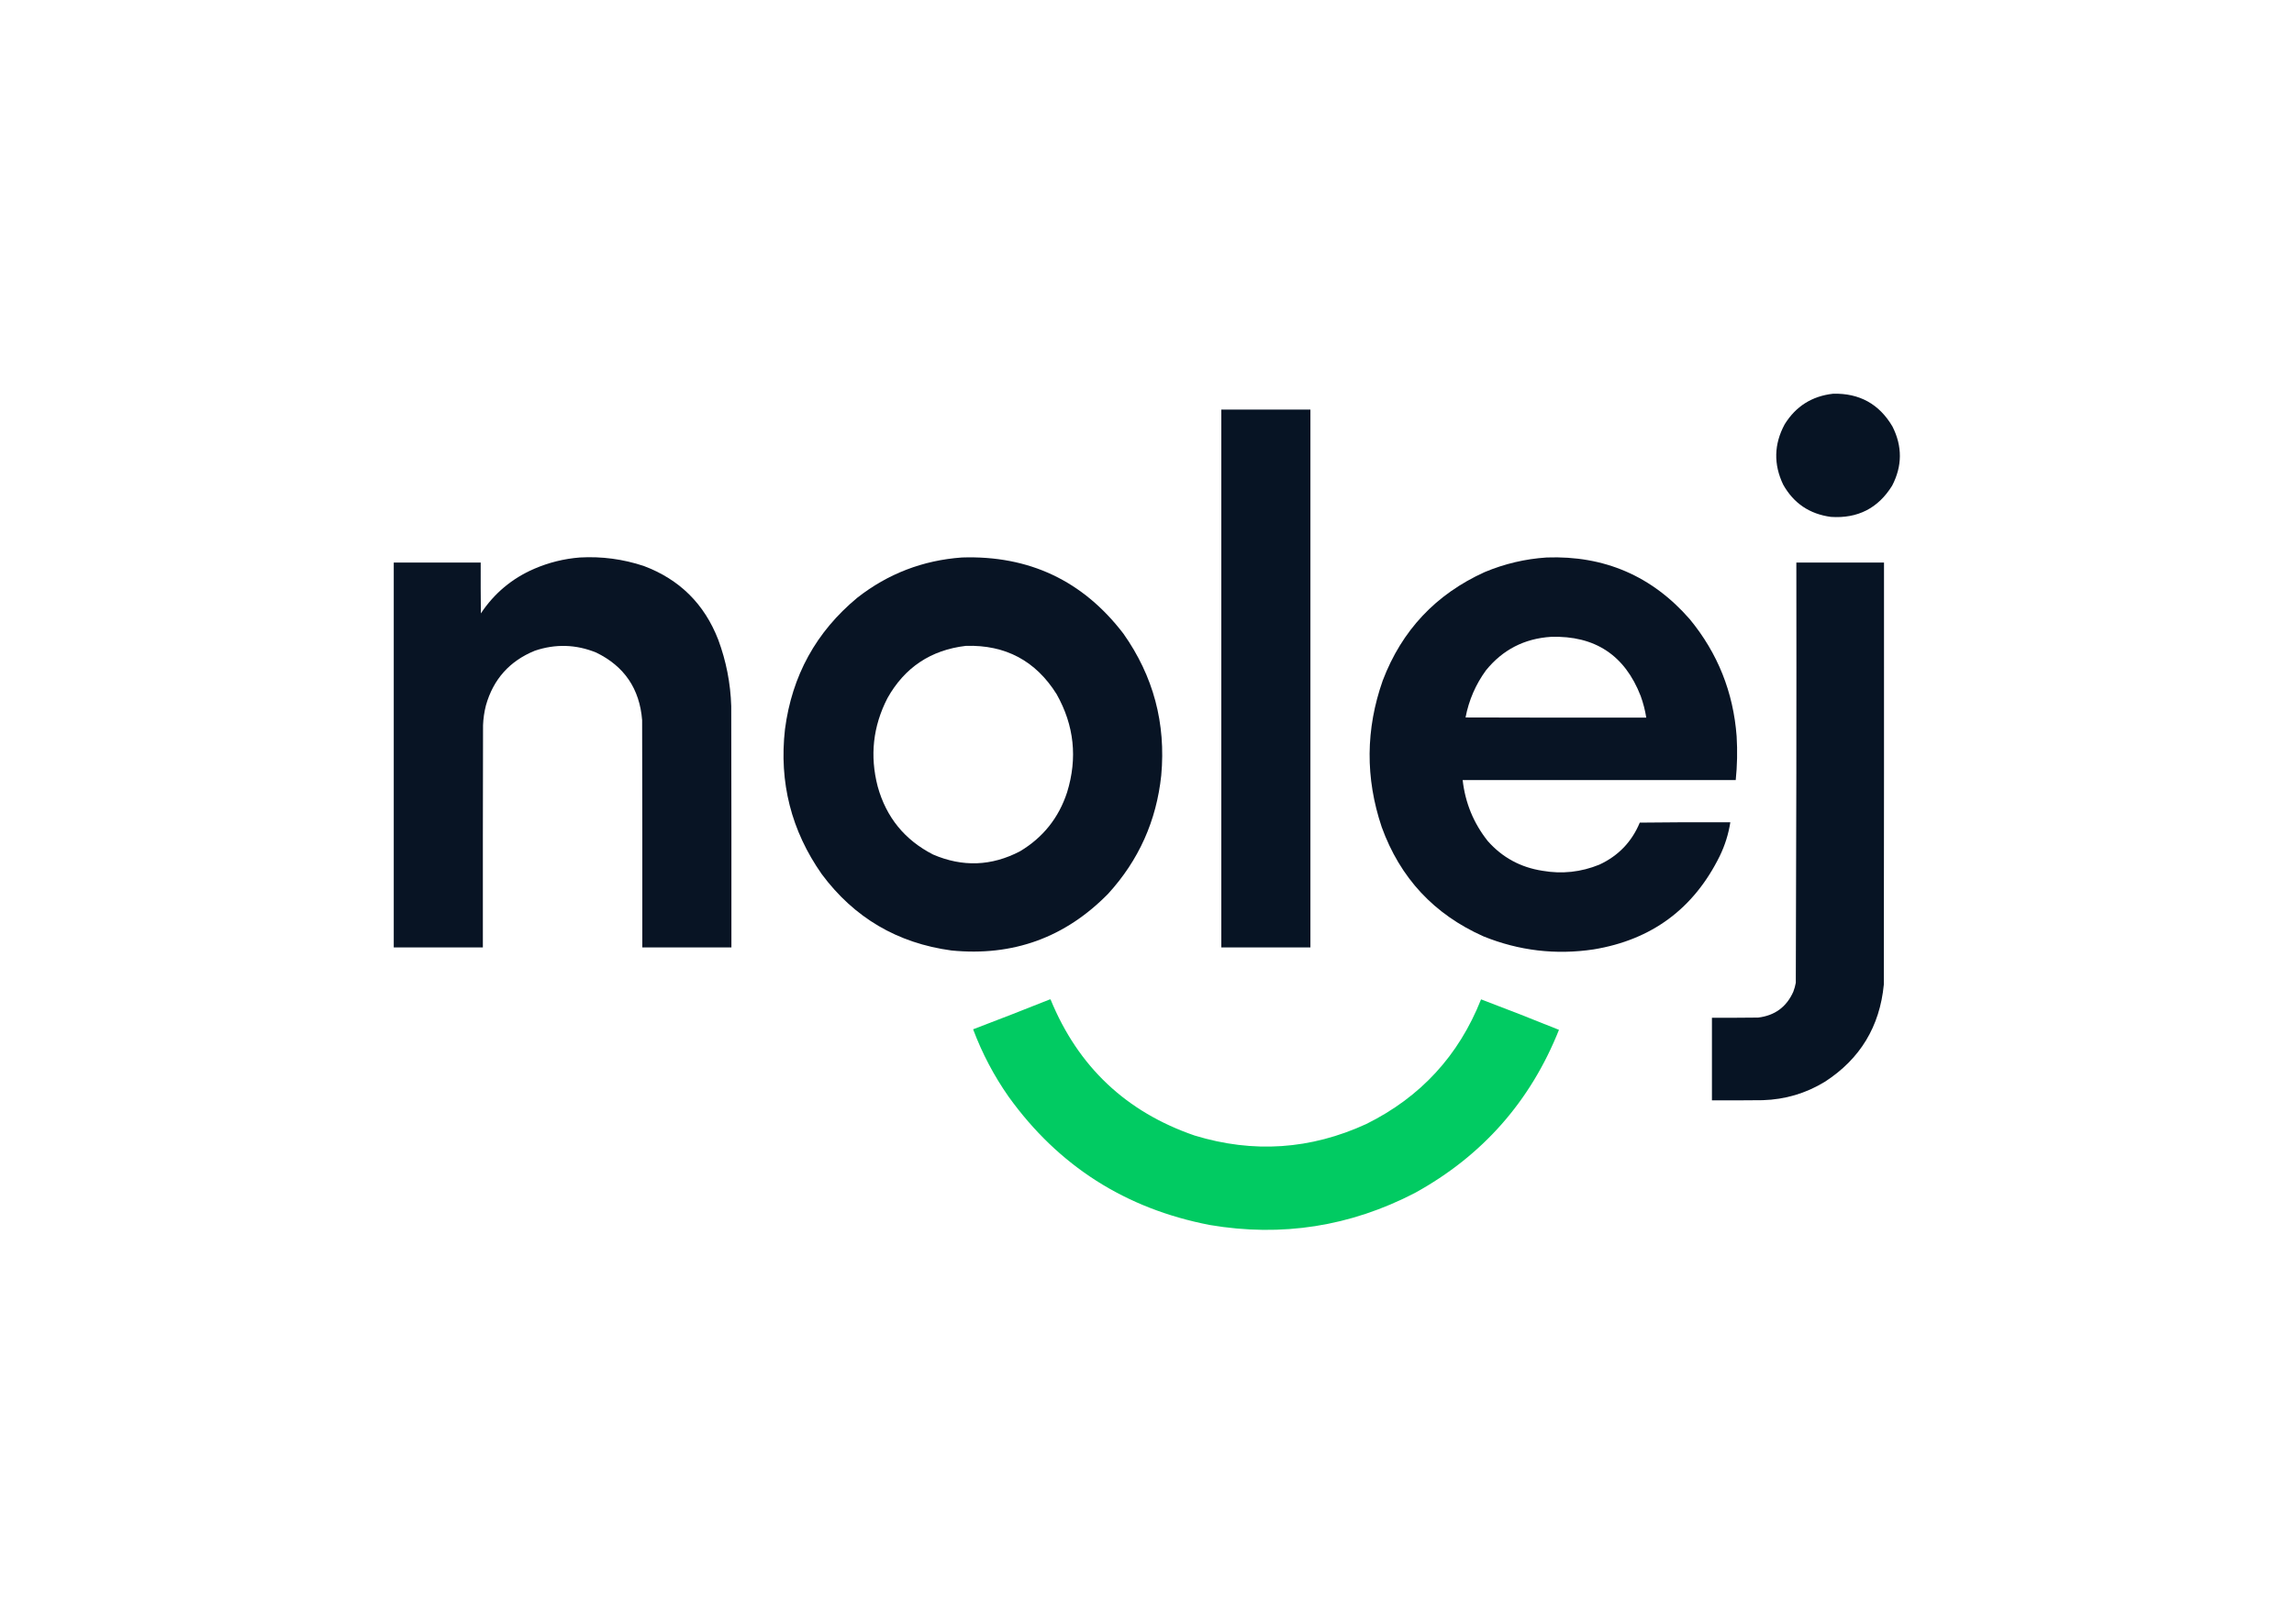
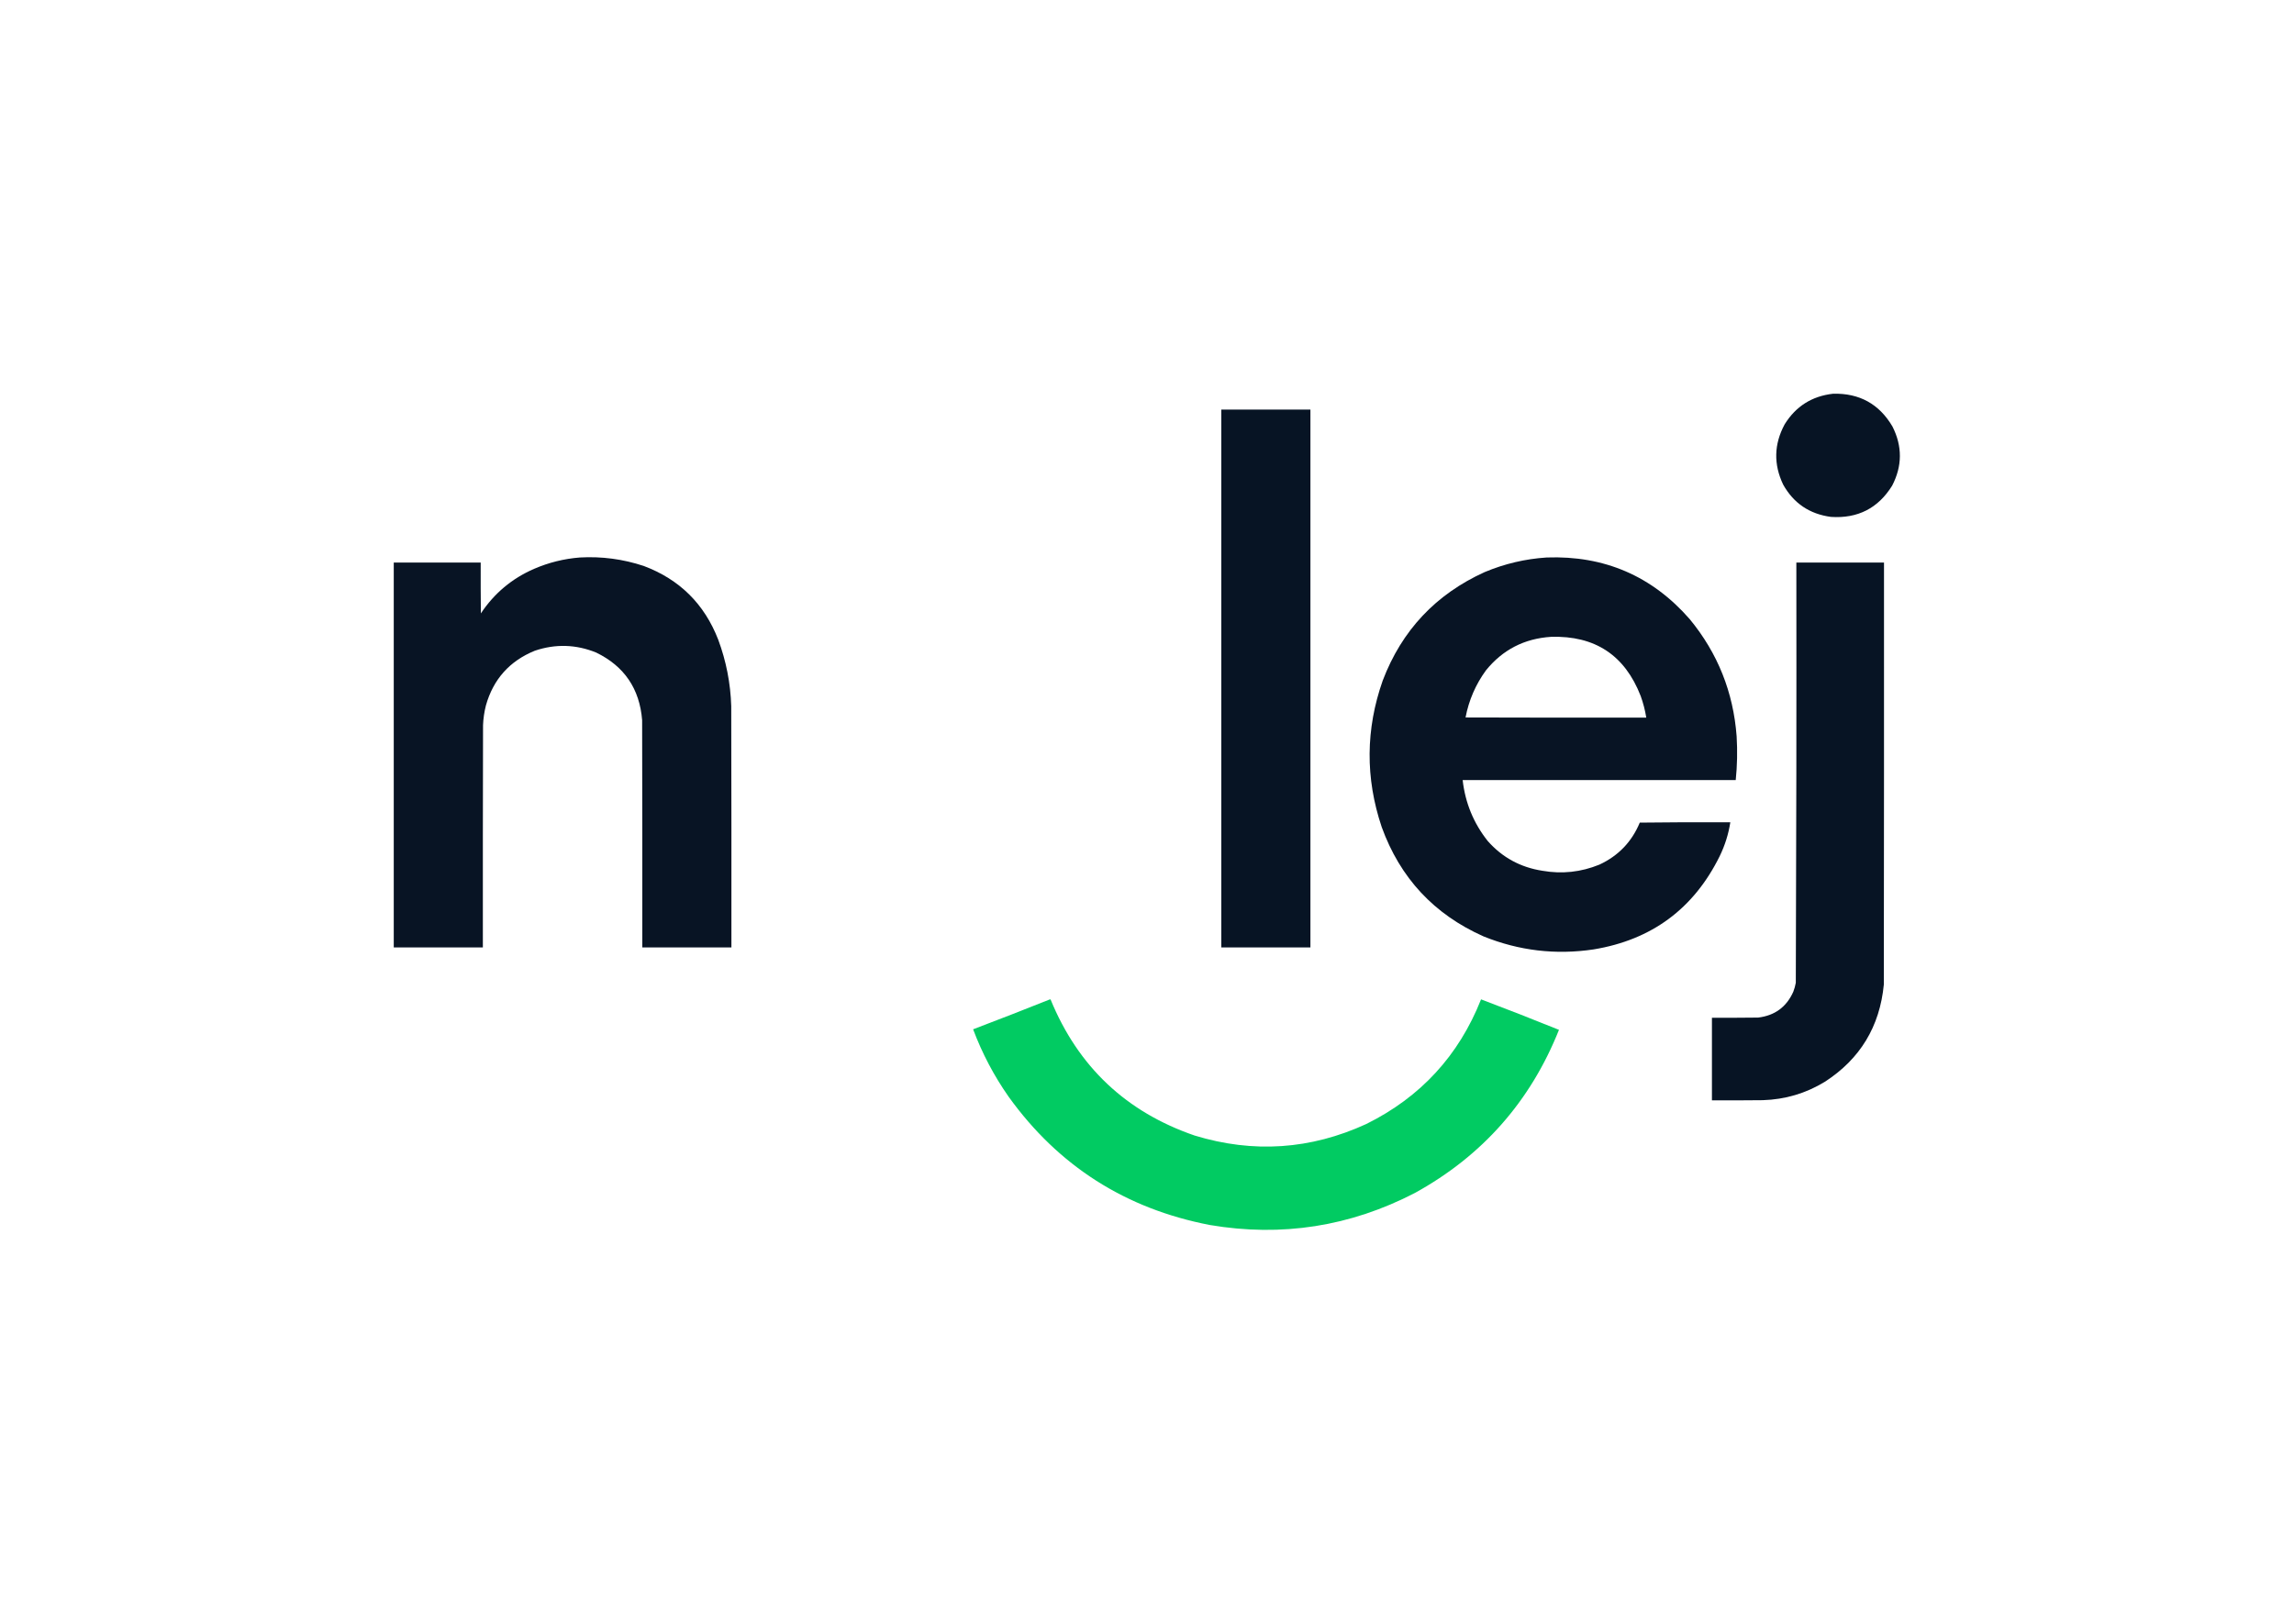
<svg xmlns="http://www.w3.org/2000/svg" version="1.1" width="6359px" height="4501px" style="shape-rendering:geometricPrecision; text-rendering:geometricPrecision; image-rendering:optimizeQuality; fill-rule:evenodd; clip-rule:evenodd">
  <g>
    <path style="opacity:0.994" fill="#071424" d="M 5081.5,1091.5 C 5154.46,1089.74 5209.3,1120.07 5246,1182.5C 5273.62,1237.34 5273.29,1292.01 5245,1346.5C 5206.12,1409.03 5149.62,1437.86 5075.5,1433C 5016.22,1425.14 4972.05,1395.3 4943,1343.5C 4916.07,1287.18 4917.4,1231.51 4947,1176.5C 4977.96,1126.4 5022.8,1098.06 5081.5,1091.5 Z" />
  </g>
  <g>
    <path style="opacity:0.997" fill="#071424" d="M 3385.5,1135.5 C 3467.83,1135.5 3550.17,1135.5 3632.5,1135.5C 3632.5,1632.5 3632.5,2129.5 3632.5,2626.5C 3550.17,2626.5 3467.83,2626.5 3385.5,2626.5C 3385.5,2129.5 3385.5,1632.5 3385.5,1135.5 Z" />
  </g>
  <g>
    <path style="opacity:0.996" fill="#071424" d="M 1607.5,1545.5 C 1668.03,1542.13 1727.03,1549.97 1784.5,1569C 1883.8,1606.29 1952.63,1674.46 1991,1773.5C 2013,1832.84 2025,1894.17 2027,1957.5C 2027.5,2180.5 2027.67,2403.5 2027.5,2626.5C 1945.17,2626.5 1862.83,2626.5 1780.5,2626.5C 1780.67,2416.5 1780.5,2206.5 1780,1996.5C 1773.08,1909.4 1730.58,1846.9 1652.5,1809C 1596.45,1786.29 1539.79,1784.62 1482.5,1804C 1412.71,1832.45 1367.55,1882.95 1347,1955.5C 1342.37,1973.55 1339.71,1991.88 1339,2010.5C 1338.5,2215.83 1338.33,2421.17 1338.5,2626.5C 1256.17,2626.5 1173.83,2626.5 1091.5,2626.5C 1091.5,2270.83 1091.5,1915.17 1091.5,1559.5C 1171.83,1559.5 1252.17,1559.5 1332.5,1559.5C 1332.33,1606.5 1332.5,1653.5 1333,1700.5C 1369.99,1644.85 1419.16,1603.68 1480.5,1577C 1521.2,1559.43 1563.53,1548.93 1607.5,1545.5 Z" />
  </g>
  <g>
-     <path style="opacity:0.996" fill="#071424" d="M 2666.5,1545.5 C 2852.43,1539.4 3001.6,1609.73 3114,1756.5C 3197.19,1874.24 3232.19,2005.24 3219,2149.5C 3205.71,2275.36 3156.71,2384.7 3072,2477.5C 2952.83,2599.24 2808,2651.74 2637.5,2635C 2487.56,2614.65 2367.72,2544.15 2278,2423.5C 2193.3,2302.72 2159.3,2168.72 2176,2021.5C 2195.36,1873.24 2262.19,1751.74 2376.5,1657C 2461.62,1590.45 2558.29,1553.28 2666.5,1545.5 Z M 2677.5,1790.5 C 2787.26,1787.29 2871.09,1831.95 2929,1924.5C 2977.67,2010.91 2987.34,2101.57 2958,2196.5C 2934.81,2267.34 2891.31,2321.84 2827.5,2360C 2748.61,2401.22 2668.28,2404.22 2586.5,2369C 2507.88,2328.69 2456.71,2265.86 2433,2180.5C 2410.83,2095.34 2419.83,2013.67 2460,1935.5C 2507.76,1850.27 2580.26,1801.94 2677.5,1790.5 Z" />
-   </g>
+     </g>
  <g>
    <path style="opacity:0.996" fill="#071424" d="M 4287.5,1545.5 C 4447.26,1539.82 4579.42,1596.82 4684,1716.5C 4761.53,1810.66 4804.86,1918.99 4814,2041.5C 4816.42,2081.9 4815.59,2122.24 4811.5,2162.5C 4559.17,2162.5 4306.83,2162.5 4054.5,2162.5C 4061.61,2225.72 4084.78,2282.05 4124,2331.5C 4164.34,2377.1 4214.84,2404.6 4275.5,2414C 4329.85,2423.48 4382.52,2417.81 4433.5,2397C 4485.99,2372.68 4523.32,2333.85 4545.5,2280.5C 4629.16,2279.5 4712.83,2279.17 4796.5,2279.5C 4791.4,2312.3 4781.57,2343.64 4767,2373.5C 4695.01,2519.3 4578.51,2605.47 4417.5,2632C 4312.5,2647.7 4210.83,2635.7 4112.5,2596C 3975.23,2534.97 3881.07,2433.8 3830,2292.5C 3784.45,2156.8 3785.45,2021.47 3833,1886.5C 3885.94,1747.56 3980.11,1647.39 4115.5,1586C 4170.68,1562.87 4228.02,1549.37 4287.5,1545.5 Z M 4299.5,1765.5 C 4421.26,1761.76 4504.1,1816.43 4548,1929.5C 4555.05,1949.03 4560.22,1969.03 4563.5,1989.5C 4396.5,1989.67 4229.5,1989.5 4062.5,1989C 4071.67,1941.17 4090.51,1897.67 4119,1858.5C 4165.38,1801.22 4225.55,1770.22 4299.5,1765.5 Z" />
  </g>
  <g>
    <path style="opacity:0.997" fill="#071424" d="M 4979.5,1559.5 C 5060.5,1559.5 5141.5,1559.5 5222.5,1559.5C 5222.67,1949.5 5222.5,2339.5 5222,2729.5C 5210.69,2846.02 5156.19,2935.85 5058.5,2999C 5005.74,3031.14 4948.41,3048.14 4886.5,3050C 4839.5,3050.5 4792.5,3050.67 4745.5,3050.5C 4745.5,2974.17 4745.5,2897.83 4745.5,2821.5C 4788.17,2821.67 4830.83,2821.5 4873.5,2821C 4919.62,2815.53 4952.12,2791.69 4971,2749.5C 4974.11,2741.38 4976.45,2733.05 4978,2724.5C 4979.5,2336.19 4980,1947.86 4979.5,1559.5 Z" />
  </g>
  <g>
    <path style="opacity:0.995" fill="#00cb62" d="M 2910.5,2770.5 C 2911.38,2770.37 2912.04,2770.7 2912.5,2771.5C 2988.73,2957.23 3121.73,3082.73 3311.5,3148C 3474.29,3197.66 3632.95,3186.99 3787.5,3116C 3937.83,3041.51 4043.83,2926.34 4105.5,2770.5C 4177.83,2797.83 4249.83,2826 4321.5,2855C 4242.35,3053.36 4109.35,3204.02 3922.5,3307C 3742.88,3400.21 3553.22,3429.88 3353.5,3396C 3119.96,3350.92 2934.13,3232.42 2796,3040.5C 2755.35,2982.54 2722.52,2920.21 2697.5,2853.5C 2768.8,2826.4 2839.8,2798.74 2910.5,2770.5 Z" />
  </g>
</svg>